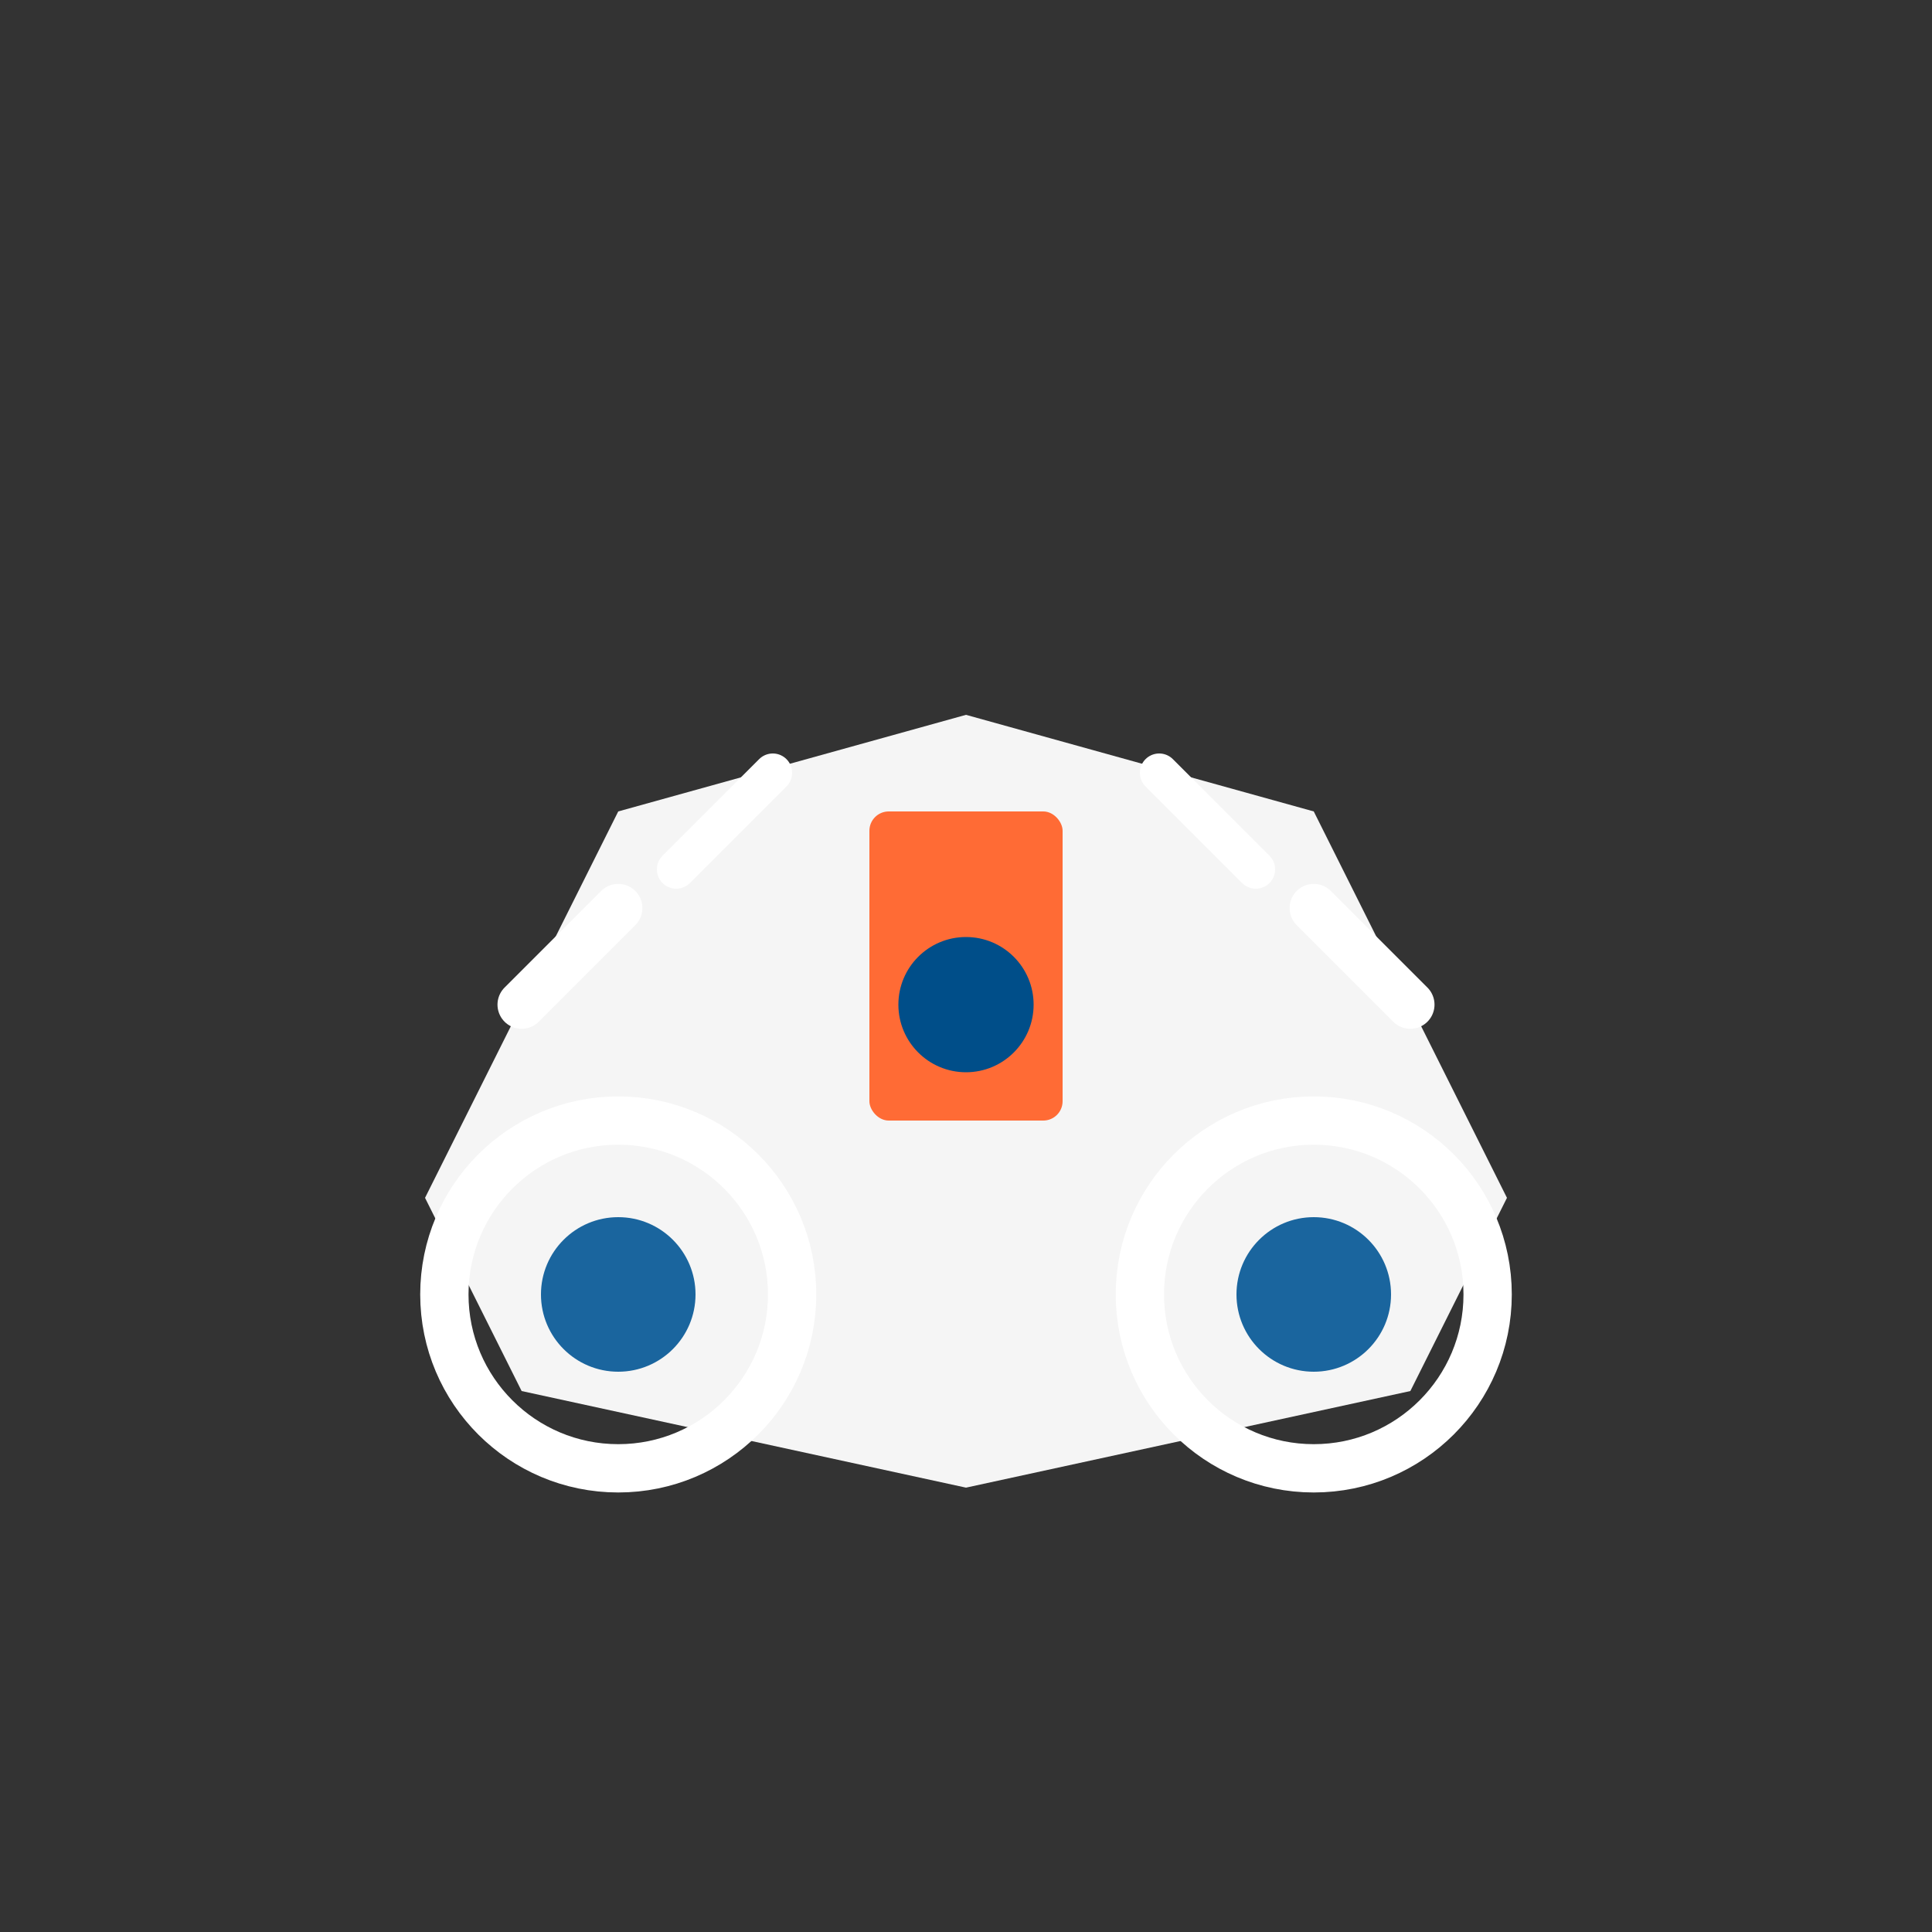
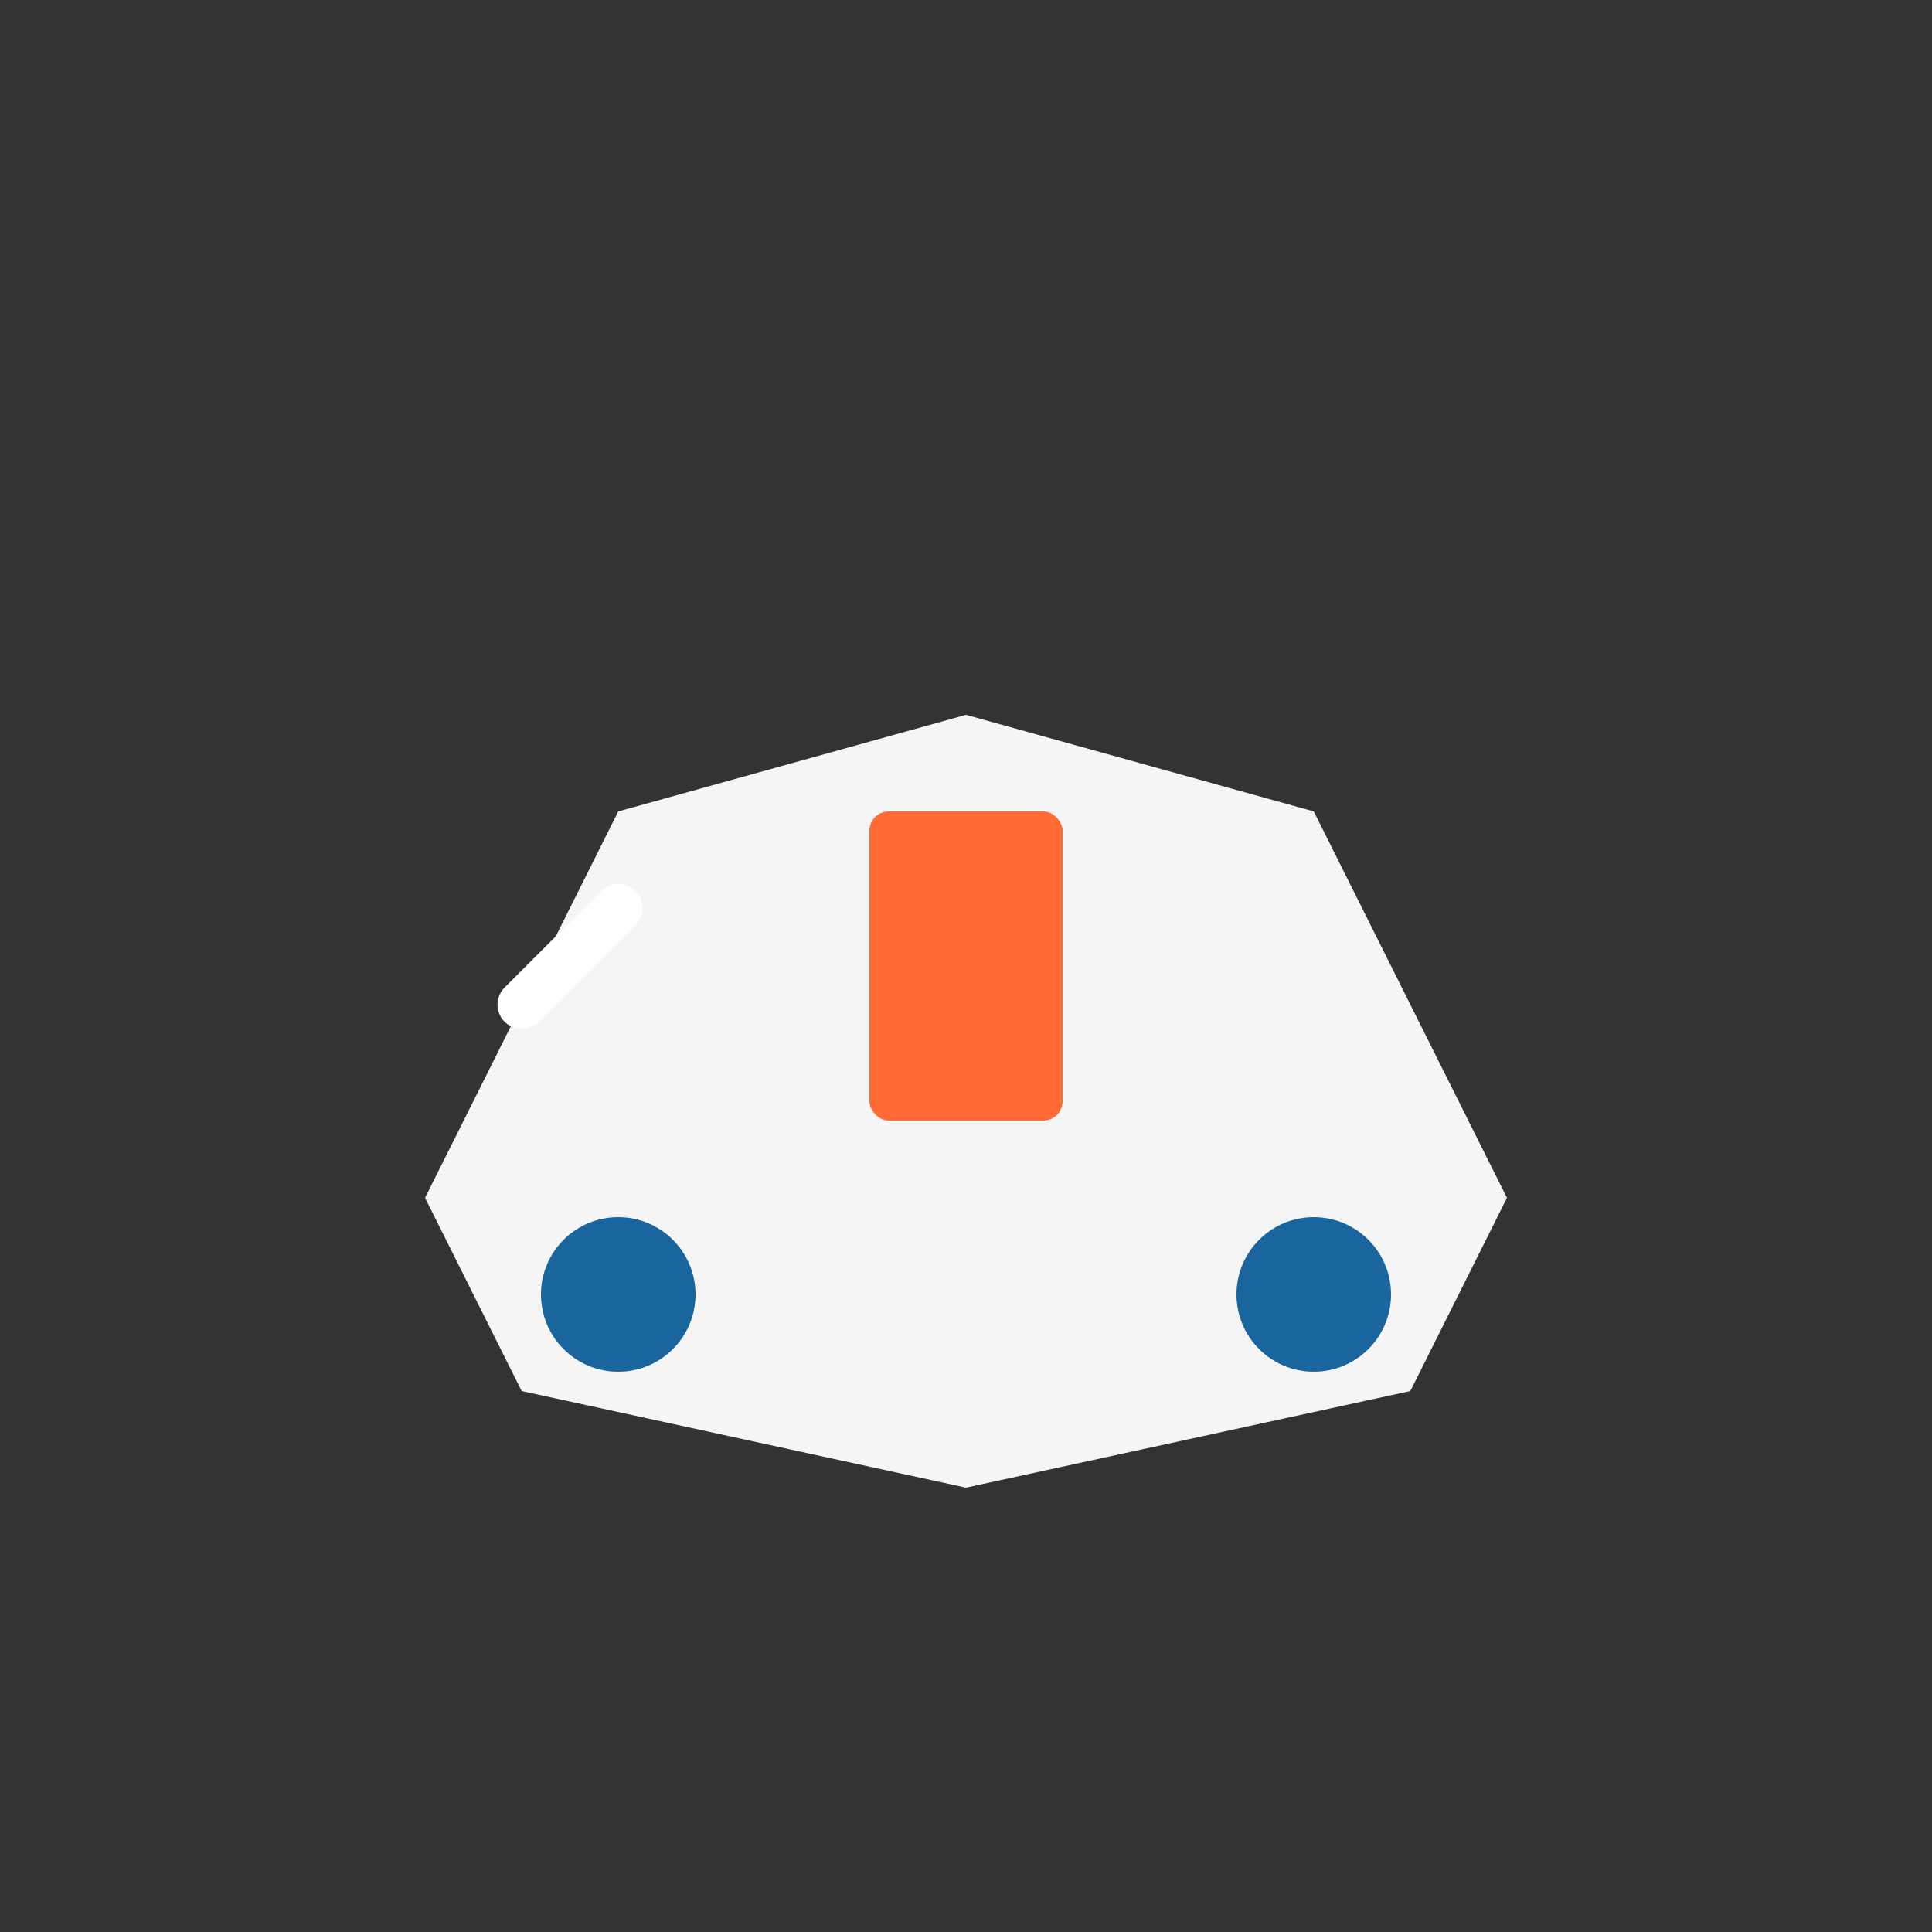
<svg xmlns="http://www.w3.org/2000/svg" viewBox="0 0 100 100">
  <rect x="0" y="0" width="100" height="100" fill="#333333" stroke="none" />
  <path d="M 22 62 L 32 42 L 50 37 L 68 42 L 78 62 L 73 72 L 50 77 L 27 72 Z" fill="#FFFFFF" opacity="0.95" />
-   <circle cx="32" cy="67" r="9" fill="none" stroke="#FFFFFF" stroke-width="2.5" />
-   <circle cx="68" cy="67" r="9" fill="none" stroke="#FFFFFF" stroke-width="2.5" />
  <circle cx="32" cy="67" r="4" fill="#1A659E" />
  <circle cx="68" cy="67" r="4" fill="#1A659E" />
  <rect x="45" y="42" width="10" height="16" fill="#FF6B35" rx="1" />
-   <path d="M 27 52 L 32 47 M 73 52 L 68 47" stroke="#FFFFFF" stroke-width="2.5" stroke-linecap="round" />
-   <circle cx="50" cy="52" r="3.5" fill="#004E89" />
-   <path d="M 35 45 L 40 40 M 65 45 L 60 40" stroke="#FFFFFF" stroke-width="2" stroke-linecap="round" />
+   <path d="M 27 52 L 32 47 M 73 52 " stroke="#FFFFFF" stroke-width="2.5" stroke-linecap="round" />
</svg>